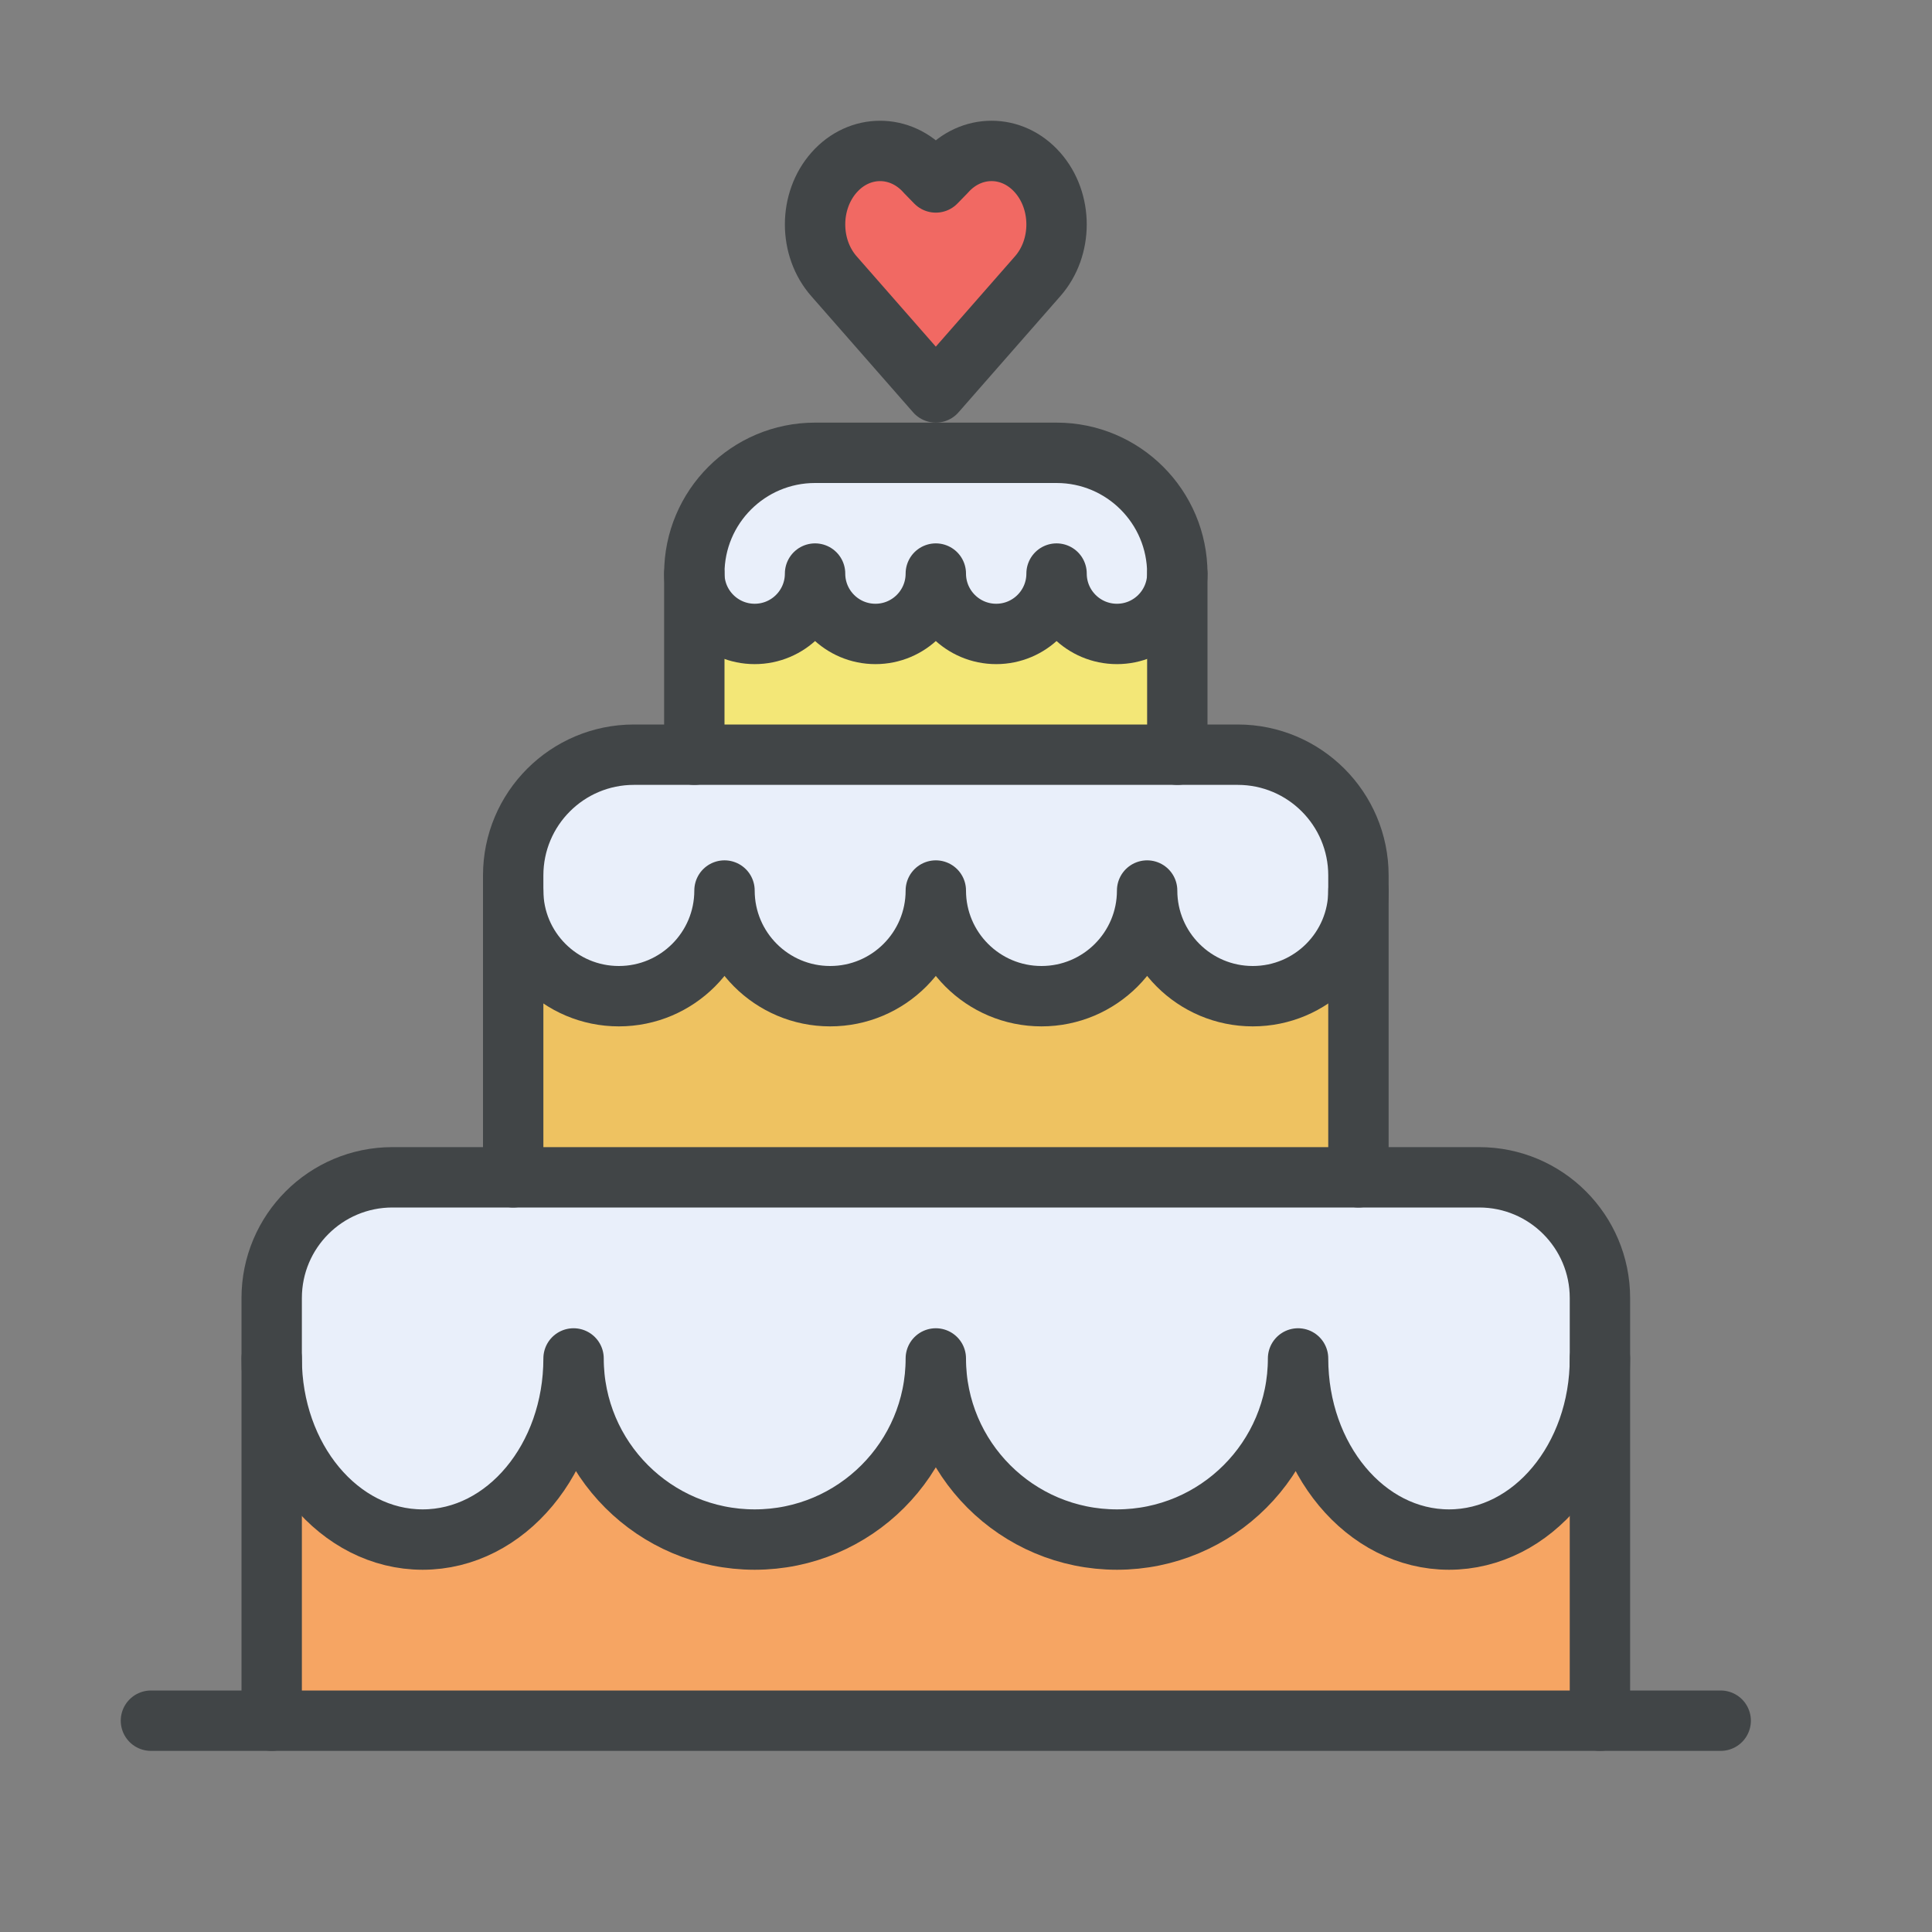
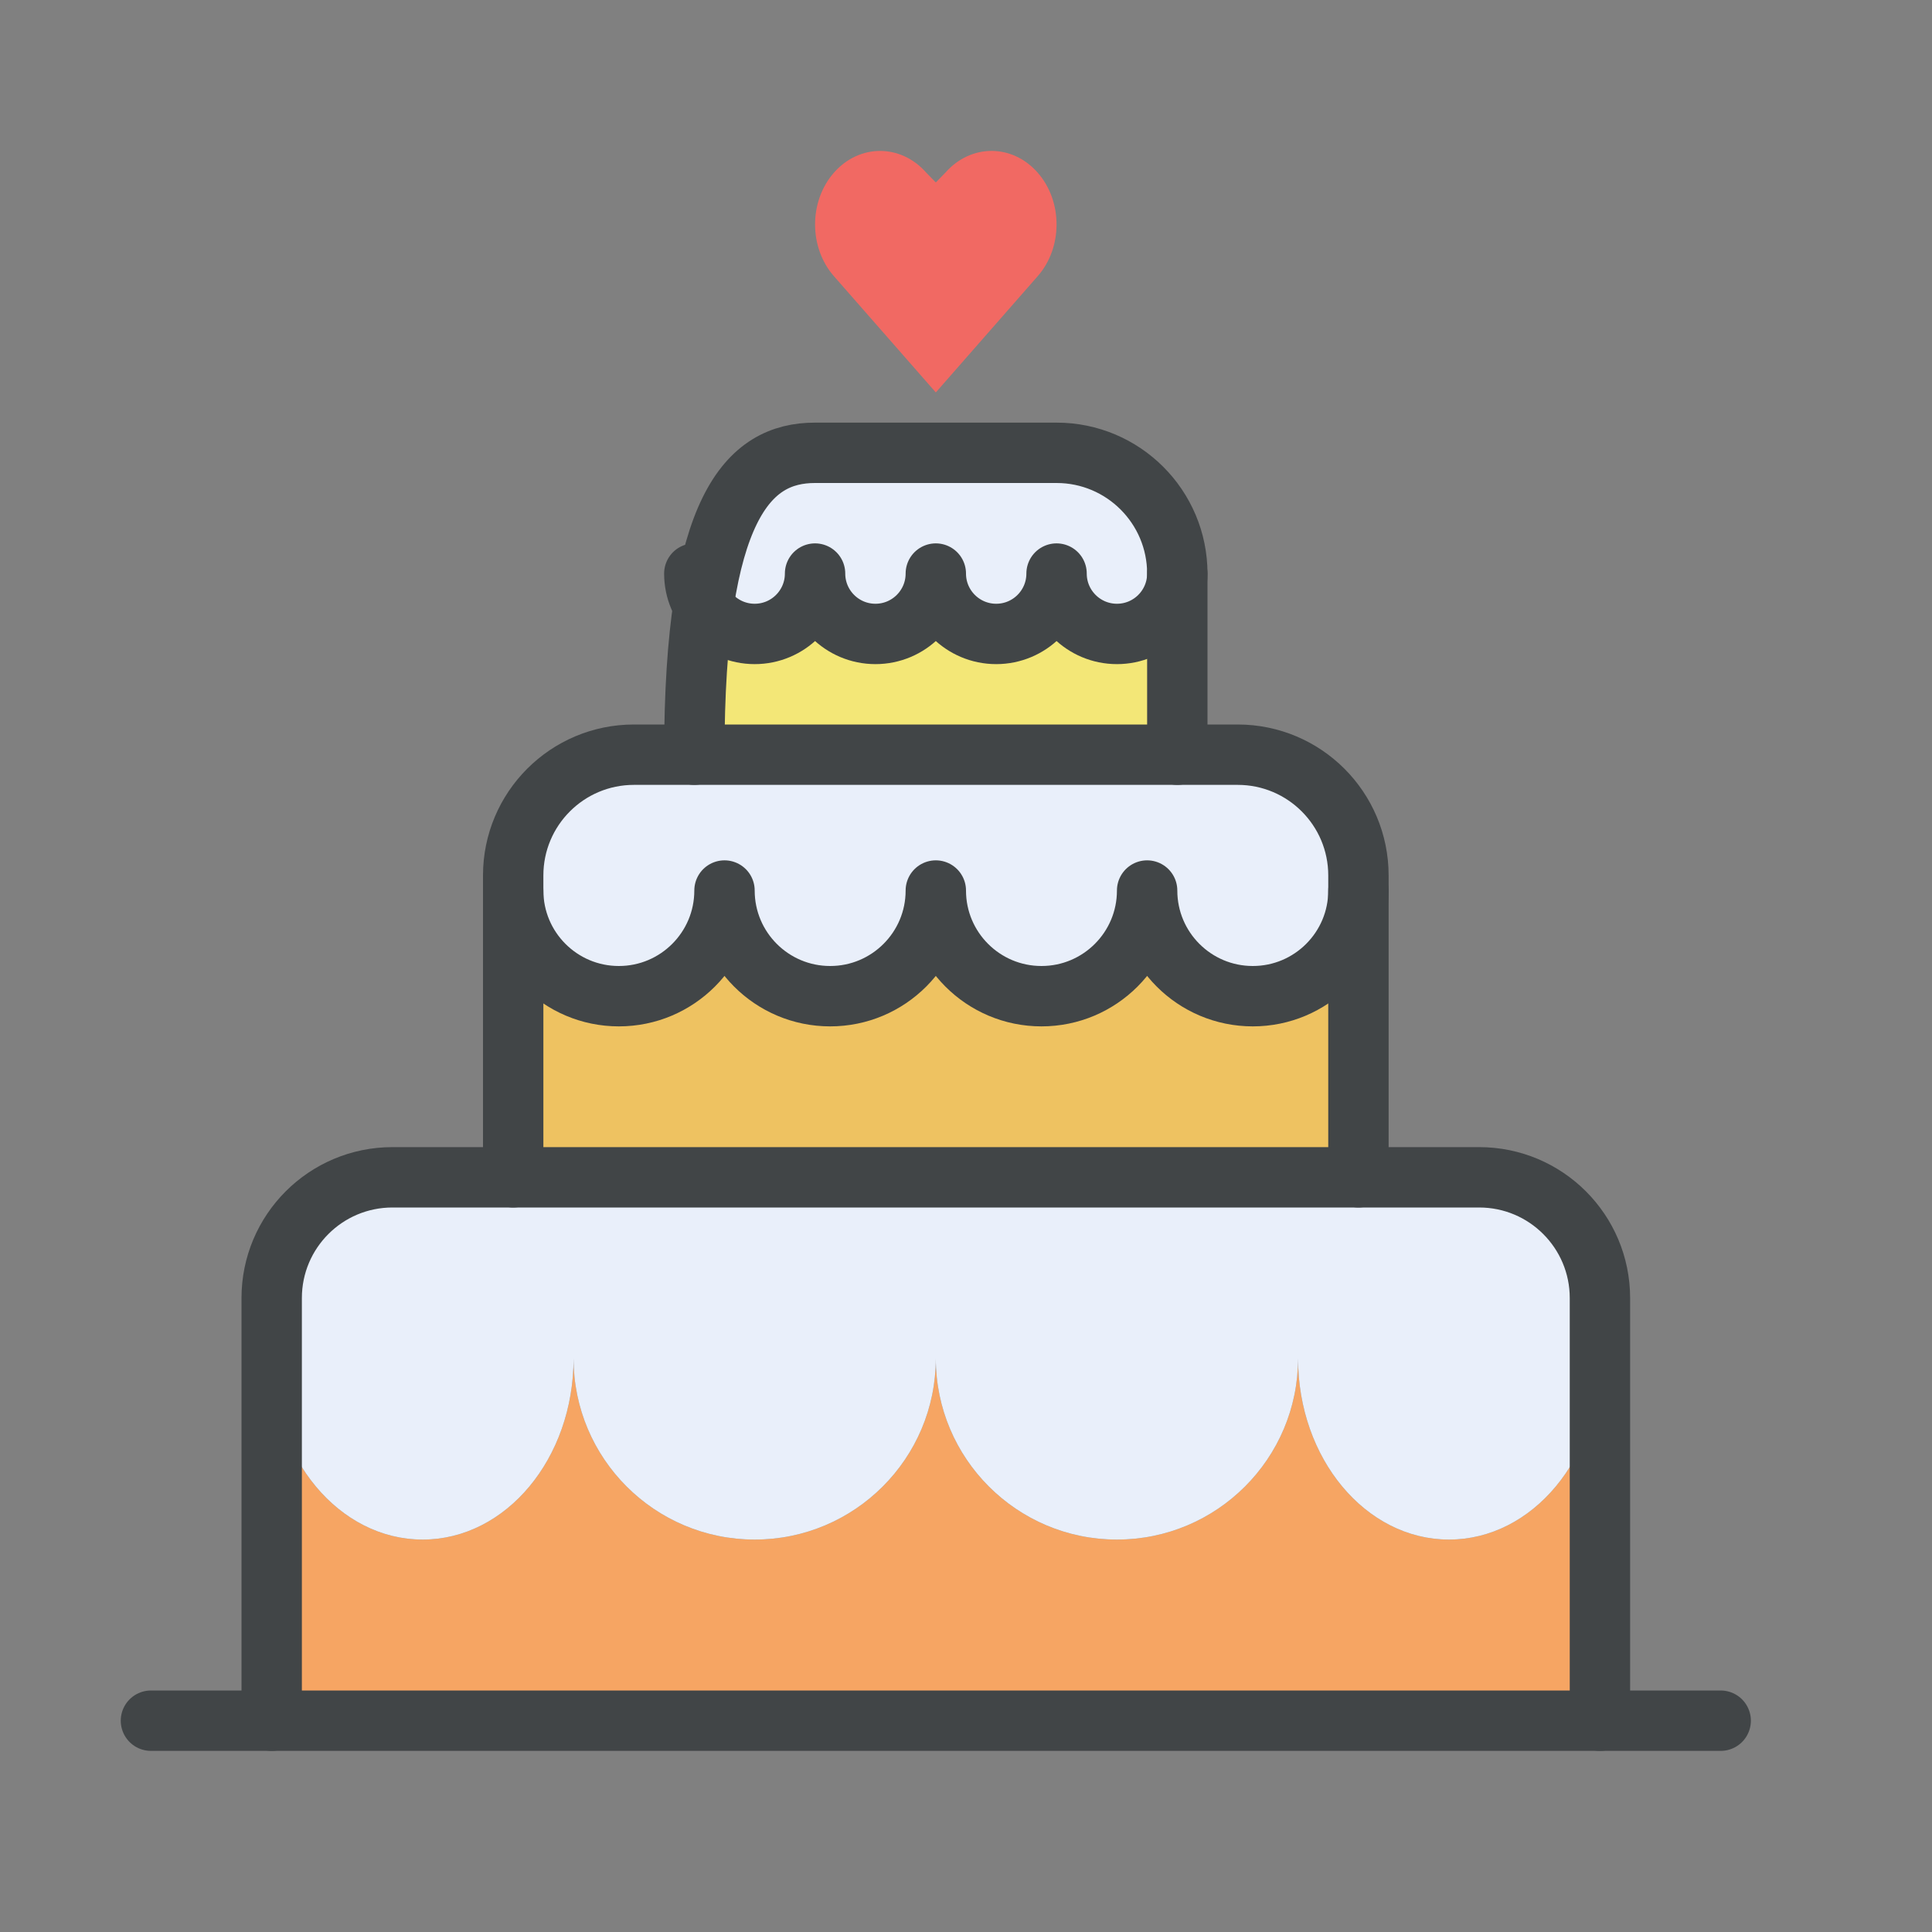
<svg xmlns="http://www.w3.org/2000/svg" width="800px" height="800px" viewBox="0 0 64 64" version="1.1">
  <rect x="0" y="0" width="64" height="64" fill="#808080" stroke="none" />
  <title>cel-balloons</title>
  <desc>Created with Sketch.</desc>
  <defs>

</defs>
  <g id="General" stroke="none" stroke-width="1" fill="none" fill-rule="evenodd">
    <g id="SLICES-64px" transform="translate(-810, 0)">

</g>
    <g id="ICONS" transform="translate(-805, 5)">
      <g id="cel-cake-wedding" transform="translate(810, 0)">
        <path d="M43,46 C40.238,46 38,43.313 38,40 C38,43.313 35.313,46 32,46 C28.687,46 26,43.313 26,40 C26,43.313 23.313,46 20,46 C16.687,46 14,43.313 14,40 C14,43.313 11.762,46 9,46 C6.238,46 4,43.313 4,40 L4,52 L48,52 L48,40 C48,43.313 45.762,46 43,46" id="Fill-373" fill="#F6A563">

</path>
        <path d="M32,16 C30.896,16 30,15.104 30,14 C30,15.104 29.104,16 28,16 C26.896,16 26,15.104 26,14 C26,15.104 25.104,16 24,16 C22.896,16 22,15.104 22,14 C22,15.104 21.104,16 20,16 C18.896,16 18,15.104 18,14 L18,20 L34,20 L34,14 C34,15.104 33.104,16 32,16" id="Fill-375" fill="#F3E777">

</path>
        <path d="M36.5,28 C34.567,28 33,26.434 33,24.5 C33,26.434 31.433,28 29.5,28 C27.567,28 26,26.434 26,24.5 C26,26.434 24.433,28 22.5,28 C20.567,28 19,26.434 19,24.5 C19,26.434 17.433,28 15.5,28 C13.567,28 12,26.434 12,24.5 L12,34 L40,34 L40,24.5 C40,26.434 38.433,28 36.5,28" id="Fill-377" fill="#EEC261">

</path>
        <path d="M44,34 L8,34 C5.791,34 4,35.791 4,38 L4,40 C4,43.313 6.238,46 9,46 C11.762,46 14,43.313 14,40 C14,43.313 16.687,46 20,46 C23.313,46 26,43.313 26,40 C26,43.313 28.687,46 32,46 C35.313,46 38,43.313 38,40 C38,43.313 40.238,46 43,46 C45.762,46 48,43.313 48,40 L48,38 C48,35.791 46.209,34 44,34" id="Fill-379" fill="#E9EFFA">

</path>
        <path d="M30,10 L22,10 C19.791,10 18,11.791 18,14 C18,15.104 18.896,16 20,16 C21.104,16 22,15.104 22,14 C22,15.104 22.896,16 24,16 C25.104,16 26,15.104 26,14 C26,15.104 26.896,16 28,16 C29.104,16 30,15.104 30,14 C30,15.104 30.896,16 32,16 C33.104,16 34,15.104 34,14 C34,11.791 32.209,10 30,10" id="Fill-381" fill="#E9EFFA">

</path>
        <path d="M36,20 L16,20 C13.791,20 12,21.791 12,24 L12,24.5 C12,26.434 13.567,28 15.5,28 C17.433,28 19,26.434 19,24.5 C19,26.434 20.567,28 22.5,28 C24.433,28 26,26.434 26,24.5 C26,26.434 27.567,28 29.5,28 C31.433,28 33,26.434 33,24.5 C33,26.434 34.567,28 36.5,28 C38.433,28 40,26.434 40,24.5 L40,24 C40,21.791 38.209,20 36,20" id="Fill-383" fill="#E9EFFA">

</path>
        <path d="M29.369,4.156 C30.21,3.206 30.21,1.664 29.369,0.713 C28.528,-0.239 27.164,-0.238 26.323,0.713 L26,1.044 L25.677,0.713 C24.836,-0.238 23.472,-0.238 22.631,0.713 C21.79,1.664 21.79,3.206 22.631,4.156 L26,8 L29.369,4.156 Z" id="Fill-385" fill="#F16963">

</path>
-         <path d="M29.369,4.156 C30.21,3.206 30.21,1.664 29.369,0.713 C28.528,-0.239 27.164,-0.238 26.323,0.713 L26,1.044 L25.677,0.713 C24.836,-0.238 23.472,-0.238 22.631,0.713 C21.79,1.664 21.79,3.206 22.631,4.156 L26,8 L29.369,4.156 Z" id="Stroke-387" stroke="#414547" stroke-width="2" stroke-linecap="round" stroke-linejoin="round">
- 
- </path>
        <path d="M0,52 L52,52" id="Stroke-389" stroke="#414547" stroke-width="2" stroke-linecap="round" stroke-linejoin="round">

</path>
        <path d="M4,52 L4,38 C4,35.791 5.791,34 8,34 L44,34 C46.209,34 48,35.791 48,38 L48,52" id="Stroke-391" stroke="#414547" stroke-width="2" stroke-linecap="round" stroke-linejoin="round">

</path>
        <path d="M12,34 L12,24 C12,21.791 13.791,20 16,20 L36,20 C38.209,20 40,21.791 40,24 L40,34" id="Stroke-393" stroke="#414547" stroke-width="2" stroke-linecap="round" stroke-linejoin="round">

</path>
-         <path d="M18,20 L18,14 C18,11.791 19.791,10 22,10 L30,10 C32.209,10 34,11.791 34,14 L34,20" id="Stroke-395" stroke="#414547" stroke-width="2" stroke-linecap="round" stroke-linejoin="round">
- 
- </path>
-         <path d="M48,40 C48,43.313 45.762,46 43,46 C40.238,46 38,43.313 38,40 C38,43.313 35.313,46 32,46 C28.687,46 26,43.313 26,40 C26,43.313 23.313,46 20,46 C16.687,46 14,43.313 14,40 C14,43.313 11.762,46 9,46 C6.238,46 4,43.313 4,40" id="Stroke-397" stroke="#414547" stroke-width="2" stroke-linecap="round" stroke-linejoin="round">
+         <path d="M18,20 C18,11.791 19.791,10 22,10 L30,10 C32.209,10 34,11.791 34,14 L34,20" id="Stroke-395" stroke="#414547" stroke-width="2" stroke-linecap="round" stroke-linejoin="round">

</path>
        <path d="M18,14 C18,15.104 18.896,16 20,16 C21.104,16 22,15.104 22,14 C22,15.104 22.896,16 24,16 C25.104,16 26,15.104 26,14 C26,15.104 26.896,16 28,16 C29.104,16 30,15.104 30,14 C30,15.104 30.896,16 32,16 C33.104,16 34,15.104 34,14" id="Stroke-399" stroke="#414547" stroke-width="2" stroke-linecap="round" stroke-linejoin="round">

</path>
        <path d="M40,24.5 C40,26.433 38.433,28 36.5,28 C34.567,28 33,26.433 33,24.5 C33,26.433 31.433,28 29.5,28 C27.567,28 26,26.433 26,24.5 C26,26.433 24.433,28 22.5,28 C20.567,28 19,26.433 19,24.5 C19,26.433 17.433,28 15.5,28 C13.567,28 12,26.433 12,24.5" id="Stroke-401" stroke="#414547" stroke-width="2" stroke-linecap="round" stroke-linejoin="round">

</path>
      </g>
    </g>
  </g>
</svg>